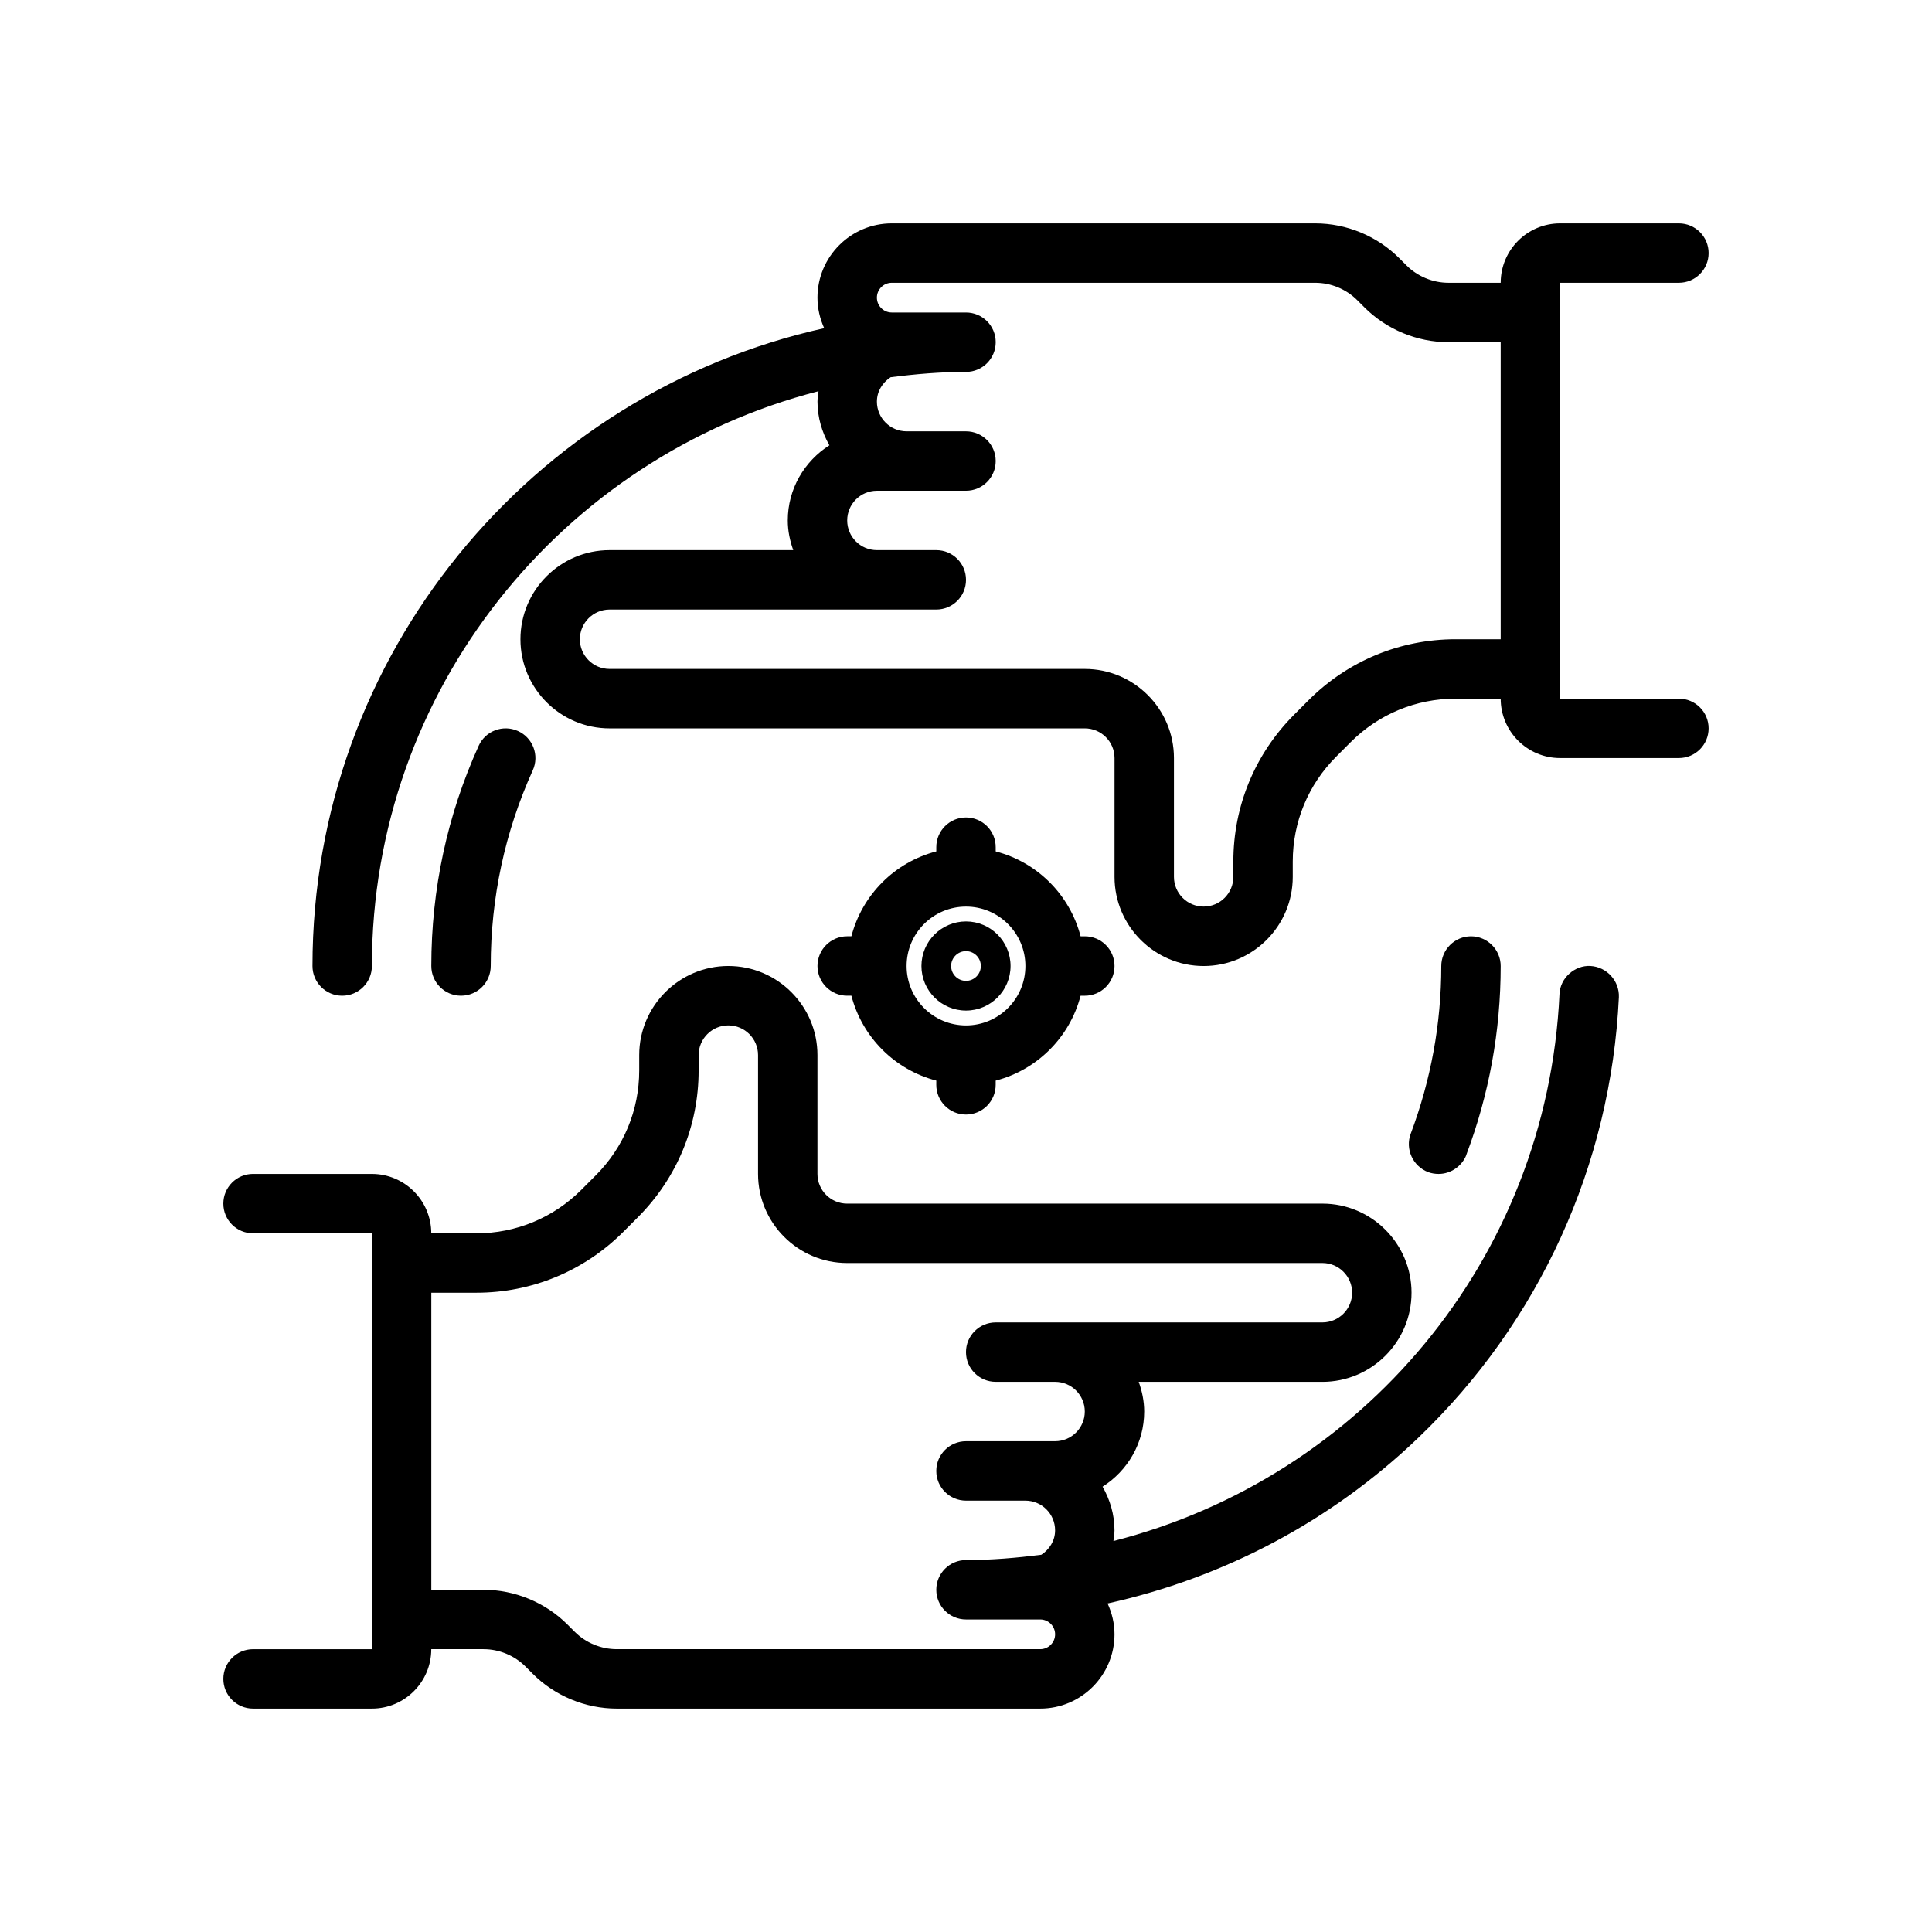
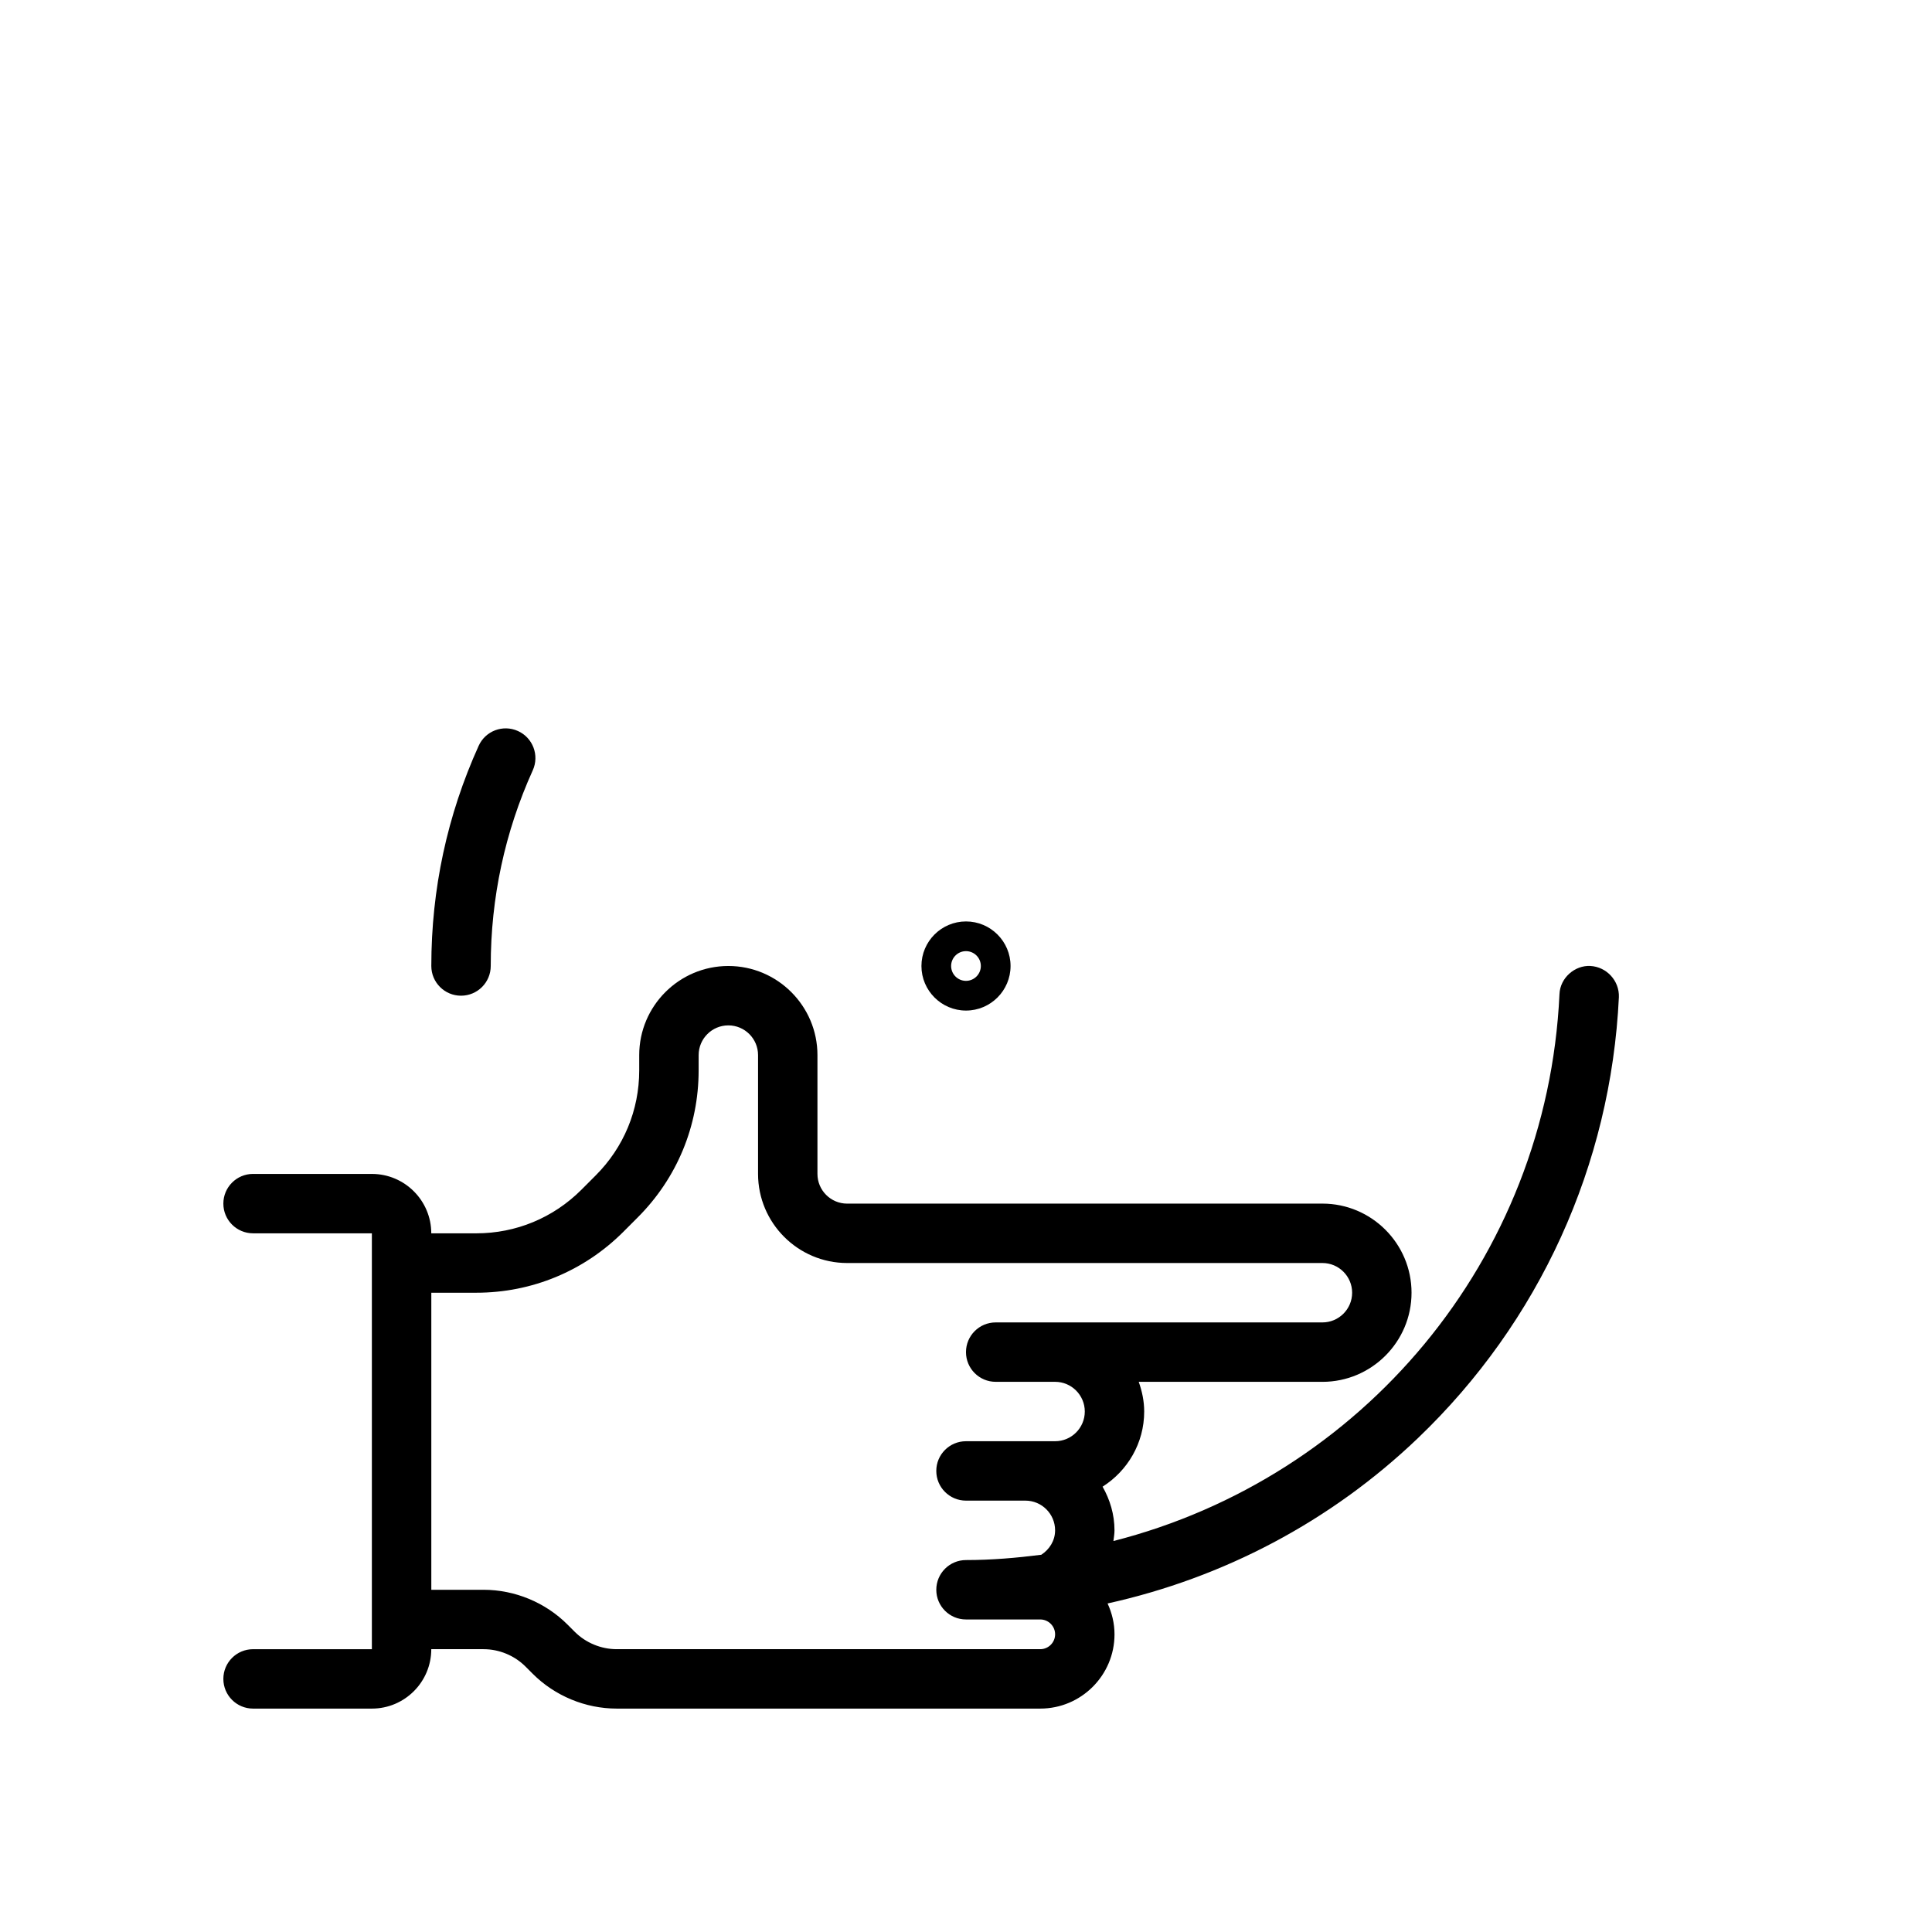
<svg xmlns="http://www.w3.org/2000/svg" fill="#000000" width="800px" height="800px" version="1.1" viewBox="144 144 512 512">
  <g>
-     <path d="m400 360.64c-4.352 0-7.871 3.527-7.871 7.871v1.117c-11.012 2.867-19.633 11.484-22.5 22.5h-1.117c-4.352 0-7.871 3.527-7.871 7.871s3.519 7.871 7.871 7.871h1.117c2.867 11.012 11.484 19.633 22.5 22.5l-0.004 1.121c0 4.344 3.519 7.871 7.871 7.871 4.352 0 7.871-3.527 7.871-7.871v-1.117c11.012-2.867 19.633-11.484 22.5-22.5h1.121c4.352 0 7.871-3.527 7.871-7.871s-3.519-7.871-7.871-7.871h-1.117c-2.867-11.012-11.484-19.633-22.5-22.5v-1.117c0-4.348-3.519-7.875-7.871-7.875zm15.742 39.363c0 8.684-7.062 15.742-15.742 15.742-8.684 0-15.742-7.062-15.742-15.742 0-8.684 7.062-15.742 15.742-15.742 8.68-0.004 15.742 7.059 15.742 15.742z" />
    <path d="m388.19 400c0 6.512 5.297 11.809 11.809 11.809s11.809-5.297 11.809-11.809-5.297-11.809-11.809-11.809-11.809 5.297-11.809 11.809zm15.742 0c0 2.172-1.77 3.938-3.938 3.938-2.164 0-3.938-1.762-3.938-3.938 0-2.172 1.77-3.938 3.938-3.938 2.168 0 3.938 1.762 3.938 3.938z" />
-     <path d="m557.44 218.94h31.488c4.352 0 7.871-3.527 7.871-7.871s-3.519-7.871-7.871-7.871h-31.488c-8.684 0-15.742 7.062-15.742 15.742h-13.84c-4.141 0-8.203-1.676-11.133-4.613l-1.906-1.906c-5.852-5.863-13.961-9.223-22.258-9.223h-112.24c-10.855 0-19.684 8.832-19.684 19.68 0 2.891 0.66 5.613 1.785 8.094-77.48 17.207-135.61 86.434-135.61 169.03 0 4.344 3.519 7.871 7.871 7.871 4.352 0 7.871-3.527 7.871-7.871 0-73.297 50.43-134.88 118.36-152.33-0.098 0.922-0.273 1.816-0.273 2.762 0 4.227 1.203 8.141 3.156 11.578-6.602 4.191-11.027 11.527-11.027 19.91 0 2.769 0.566 5.398 1.449 7.871h-48.68c-13.02 0-23.617 10.598-23.617 23.617s10.598 23.617 23.617 23.617h125.95c4.344 0 7.871 3.535 7.871 7.871v31.488c0 13.02 10.598 23.617 23.617 23.617 13.02 0 23.617-10.598 23.617-23.617v-4.055c0-10.516 4.102-20.402 11.539-27.836l3.801-3.809c7.445-7.441 17.324-11.535 27.836-11.535h11.926c0 8.684 7.062 15.742 15.742 15.742h31.488c4.352 0 7.871-3.527 7.871-7.871s-3.519-7.871-7.871-7.871h-31.488zm-27.668 94.465c-14.711 0-28.551 5.731-38.973 16.145l-3.801 3.809c-10.41 10.41-16.148 24.25-16.148 38.969v4.055c0 4.336-3.527 7.871-7.871 7.871s-7.871-3.535-7.871-7.871v-31.488c0-13.02-10.598-23.617-23.617-23.617h-125.95c-4.344 0-7.871-3.535-7.871-7.871s3.527-7.871 7.871-7.871h86.59c4.352 0 7.871-3.527 7.871-7.871s-3.519-7.871-7.871-7.871h-15.742c-4.344 0-7.871-3.535-7.871-7.871s3.527-7.871 7.871-7.871h23.613c4.352 0 7.871-3.527 7.871-7.871s-3.519-7.871-7.871-7.871h-15.742c-4.344 0-7.871-3.535-7.871-7.871 0-2.746 1.496-5.055 3.637-6.465 6.559-0.84 13.191-1.414 19.98-1.414 4.352 0 7.871-3.527 7.871-7.871s-3.519-7.871-7.871-7.871h-19.68c-2.168-0.004-3.938-1.766-3.938-3.938s1.77-3.938 3.938-3.938h112.23c4.141 0 8.203 1.676 11.133 4.613l1.906 1.906c5.856 5.863 13.965 9.227 22.262 9.227h13.84v78.719z" />
    <path d="m258.3 581.05h13.84c4.141 0 8.203 1.676 11.133 4.613l1.906 1.906c5.856 5.863 13.961 9.227 22.258 9.227h112.24c10.855 0 19.68-8.832 19.68-19.68 0-2.93-0.684-5.676-1.836-8.18 30.66-6.777 59.07-21.664 82.207-43.777 32.273-30.859 51.168-72.422 53.293-116.9 0.16-4.332-3.234-8.031-7.555-8.266-4.094-0.234-8.031 3.148-8.188 7.477-3.305 70.598-52.625 128.2-118.21 144.92 0.109-0.945 0.285-1.859 0.285-2.828 0-4.227-1.203-8.141-3.156-11.578 6.602-4.188 11.027-11.527 11.027-19.91 0-2.769-0.566-5.398-1.449-7.871h48.68c13.02 0 23.617-10.598 23.617-23.617 0-13.02-10.598-23.617-23.617-23.617l-125.95 0.004c-4.344 0-7.871-3.535-7.871-7.871v-31.488c0-13.02-10.598-23.617-23.617-23.617-13.02 0-23.617 10.598-23.617 23.617v4.055c0 10.516-4.102 20.402-11.539 27.836l-3.801 3.809c-7.449 7.438-17.328 11.531-27.84 11.531h-11.926c0-8.684-7.062-15.742-15.742-15.742l-31.488-0.004c-4.352 0-7.871 3.527-7.871 7.871s3.519 7.871 7.871 7.871h31.488v110.21l-31.488 0.004c-4.352 0-7.871 3.527-7.871 7.871s3.519 7.871 7.871 7.871h31.488c8.684 0.004 15.742-7.059 15.742-15.742zm11.926-94.465c14.711 0 28.551-5.731 38.973-16.145l3.801-3.809c10.406-10.406 16.145-24.246 16.145-38.965l0.004-4.059c0-4.336 3.527-7.871 7.871-7.871s7.871 3.535 7.871 7.871v31.488c0 13.02 10.598 23.617 23.617 23.617h125.95c4.344 0 7.871 3.535 7.871 7.871 0 4.336-3.527 7.871-7.871 7.871h-86.59c-4.352 0-7.871 3.527-7.871 7.871s3.519 7.871 7.871 7.871h15.742c4.344 0 7.871 3.535 7.871 7.871 0 4.336-3.527 7.871-7.871 7.871h-23.613c-4.352 0-7.871 3.527-7.871 7.871s3.519 7.871 7.871 7.871h15.742c4.344 0 7.871 3.535 7.871 7.871 0 2.754-1.504 5.062-3.652 6.473-6.547 0.832-13.184 1.406-19.961 1.406-4.352 0-7.871 3.527-7.871 7.871s3.519 7.871 7.871 7.871h19.68c2.164 0 3.938 1.762 3.938 3.938-0.004 2.176-1.773 3.938-3.938 3.938h-112.24c-4.141 0-8.203-1.676-11.133-4.613l-1.906-1.906c-5.852-5.863-13.961-9.223-22.258-9.223h-13.84v-78.723z" />
-     <path d="m522.49 454.63c0.863 0.316 1.809 0.473 2.754 0.473 3.219 0 6.219-2.047 7.391-5.117v-0.078c5.984-15.902 9.062-32.668 9.062-49.906 0-4.328-3.543-7.871-7.871-7.871s-7.871 3.543-7.871 7.871c0 15.273-2.762 30.23-8.109 44.477-1.496 4.012 0.551 8.578 4.644 10.152z" />
    <path d="m274.05 400c0-18.074 3.746-35.527 11.141-51.859 1.793-3.961 0.031-8.629-3.93-10.414-3.977-1.793-8.629-0.031-10.414 3.93-8.32 18.375-12.543 38.008-12.543 58.344 0 4.344 3.519 7.871 7.871 7.871 4.356 0 7.875-3.527 7.875-7.871z" />
  </g>
</svg>